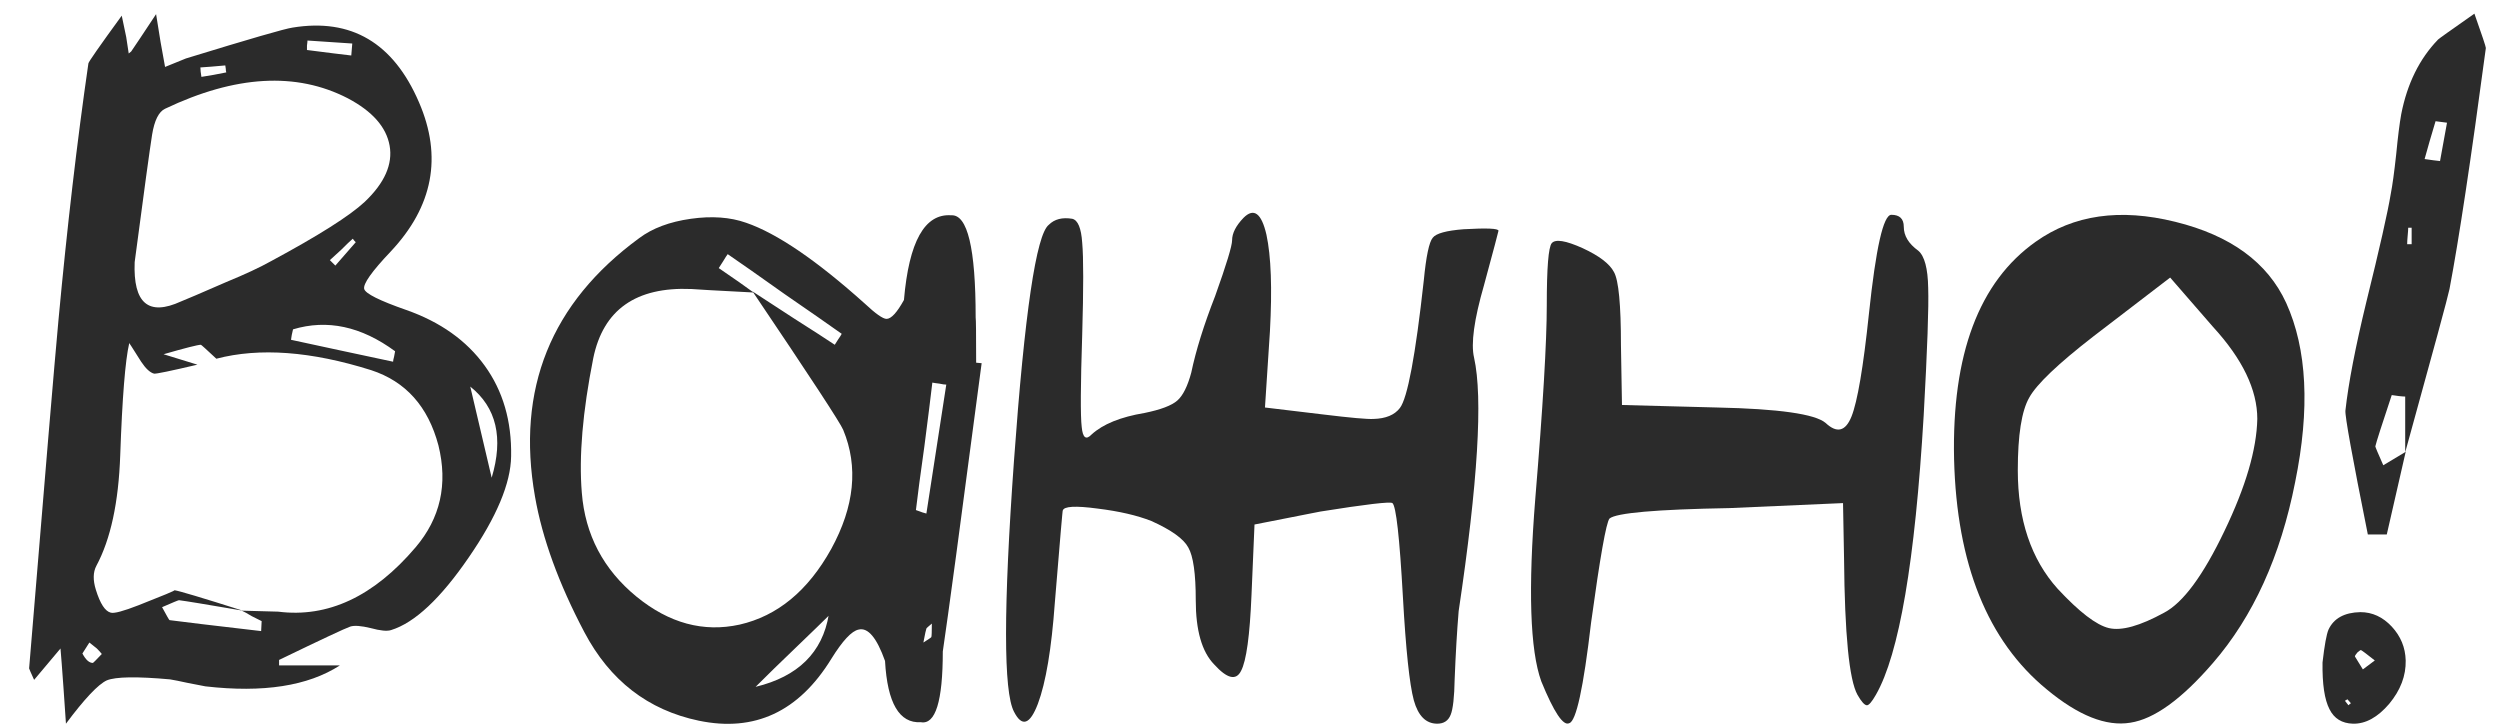
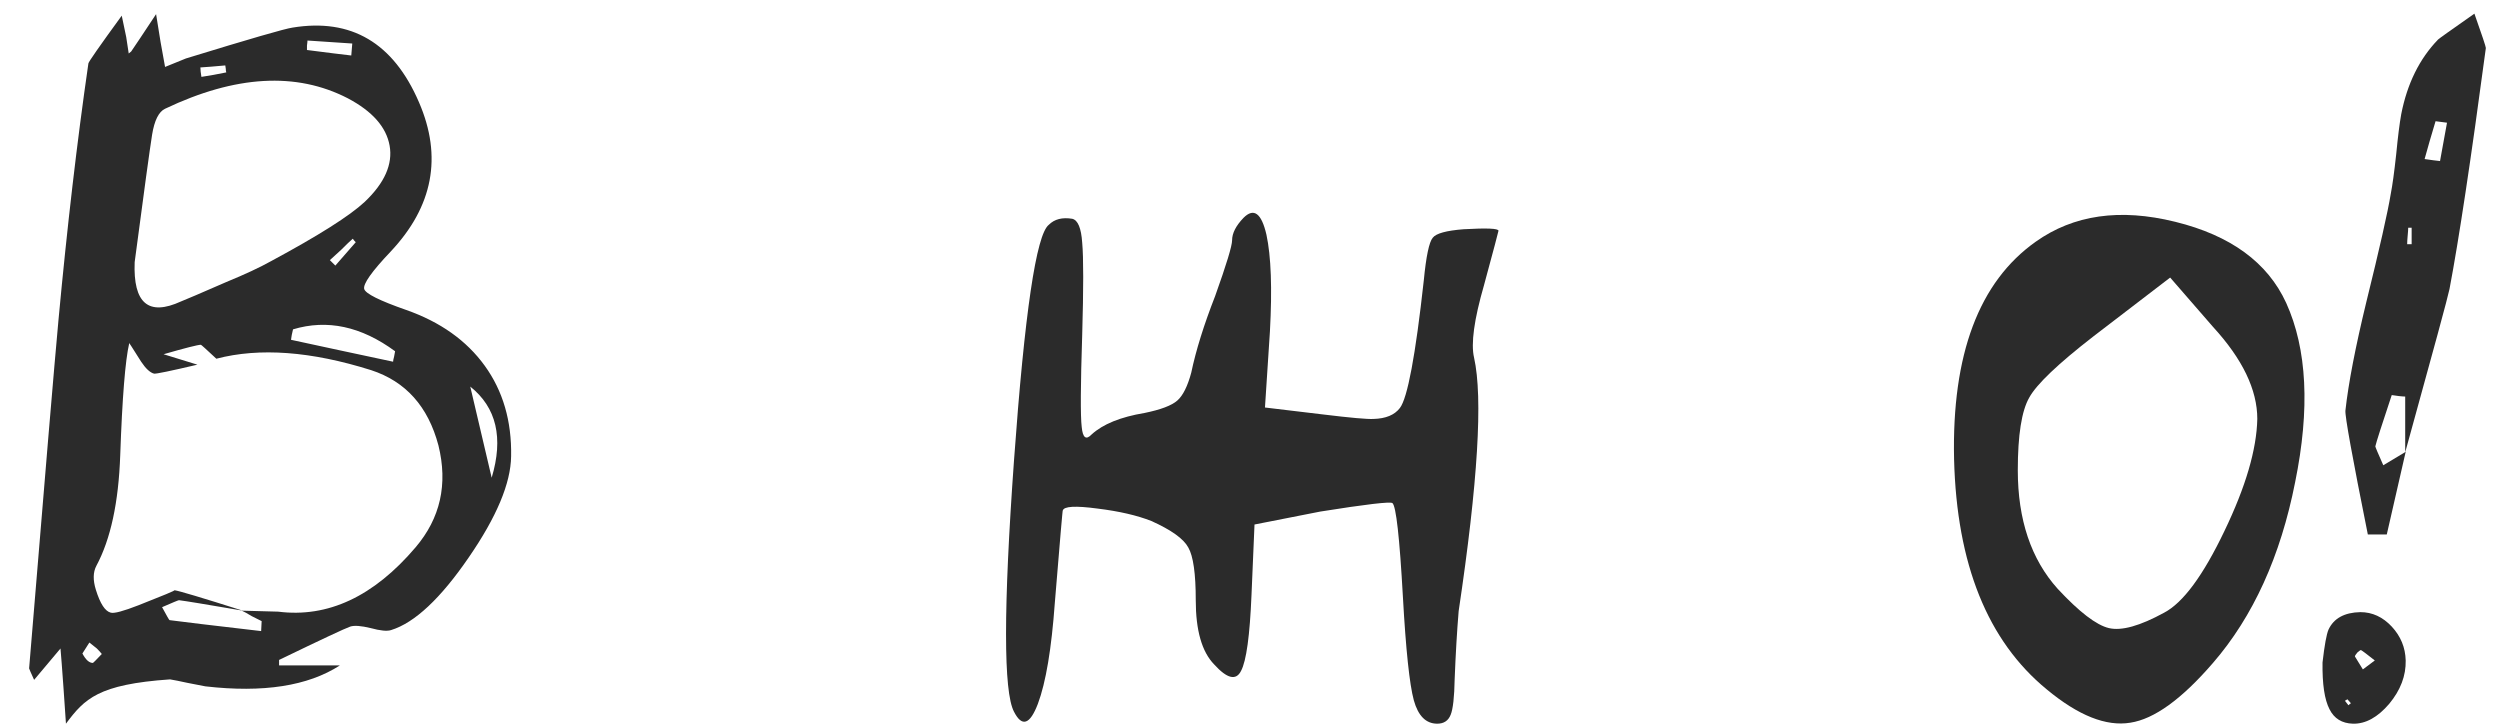
<svg xmlns="http://www.w3.org/2000/svg" width="76" height="22" viewBox="0 0 76 22" fill="none">
-   <path d="M10.815 7.363C10.805 7.353 10.79 7.338 10.77 7.317C10.749 7.287 10.734 7.267 10.724 7.257C10.643 7.327 10.527 7.438 10.376 7.59C10.225 7.731 10.109 7.837 10.028 7.908C10.098 7.978 10.154 8.034 10.194 8.074C10.336 7.913 10.543 7.676 10.815 7.363ZM6.092 2.05C6.092 2.12 6.102 2.216 6.123 2.337C6.193 2.327 6.314 2.307 6.486 2.277C6.647 2.247 6.778 2.221 6.879 2.201C6.869 2.171 6.864 2.136 6.864 2.095C6.854 2.045 6.849 2.009 6.849 1.989C6.516 2.02 6.264 2.04 6.092 2.05ZM2.717 19.533C2.576 19.755 2.505 19.866 2.505 19.866C2.606 20.058 2.712 20.153 2.823 20.153C2.833 20.153 2.924 20.062 3.095 19.881C3.065 19.84 3.014 19.785 2.944 19.714C2.853 19.644 2.777 19.583 2.717 19.533ZM10.709 1.323C10.114 1.283 9.66 1.253 9.347 1.232C9.347 1.263 9.342 1.313 9.332 1.384C9.332 1.444 9.332 1.49 9.332 1.52C9.957 1.601 10.406 1.656 10.679 1.687L10.709 1.323ZM14.947 14.523C15.31 13.312 15.094 12.388 14.296 11.752C14.448 12.408 14.665 13.332 14.947 14.523ZM8.908 10.012C8.877 10.133 8.857 10.239 8.847 10.33C9.221 10.41 9.735 10.521 10.391 10.663C11.138 10.824 11.658 10.935 11.95 10.996C11.95 10.965 11.96 10.915 11.98 10.844C11.991 10.774 12.001 10.718 12.011 10.678C10.981 9.921 9.947 9.699 8.908 10.012ZM4.094 7.968C4.044 9.22 4.513 9.618 5.502 9.164C5.633 9.114 6.092 8.917 6.879 8.574C7.444 8.342 7.899 8.13 8.242 7.938C9.685 7.161 10.633 6.561 11.087 6.137C11.693 5.562 11.945 4.991 11.844 4.426C11.743 3.861 11.319 3.382 10.573 2.988C9.009 2.181 7.157 2.287 5.018 3.306C4.826 3.397 4.695 3.659 4.624 4.093C4.553 4.537 4.377 5.829 4.094 7.968ZM6.577 10.905C6.274 10.622 6.118 10.481 6.107 10.481C6.017 10.481 5.638 10.577 4.972 10.769C5.204 10.839 5.547 10.945 6.001 11.086C5.184 11.278 4.745 11.369 4.685 11.359C4.563 11.329 4.432 11.207 4.291 10.996C4.019 10.562 3.897 10.375 3.928 10.435C3.807 10.96 3.716 12.095 3.655 13.841C3.605 15.274 3.363 16.394 2.929 17.202C2.828 17.393 2.823 17.636 2.914 17.928C3.045 18.352 3.196 18.584 3.368 18.625C3.469 18.655 3.751 18.579 4.215 18.398C4.962 18.105 5.325 17.953 5.305 17.943C5.446 17.963 6.138 18.17 7.379 18.564C6.259 18.372 5.613 18.266 5.441 18.246C5.421 18.246 5.25 18.317 4.927 18.458C5.068 18.72 5.144 18.852 5.154 18.852C5.527 18.902 6.456 19.013 7.939 19.185L7.954 18.882C7.894 18.852 7.793 18.801 7.651 18.73C7.52 18.65 7.419 18.594 7.349 18.564C8.045 18.584 8.413 18.594 8.454 18.594C9.967 18.786 11.36 18.135 12.631 16.642C13.388 15.754 13.62 14.719 13.328 13.539C13.015 12.358 12.334 11.596 11.284 11.253C9.458 10.678 7.889 10.562 6.577 10.905ZM10.331 20.229C9.362 20.855 8 21.067 6.244 20.865C6.133 20.845 5.951 20.809 5.699 20.759C5.467 20.708 5.29 20.673 5.169 20.653C4.16 20.562 3.519 20.572 3.247 20.683C2.984 20.804 2.57 21.243 2.005 22C1.985 21.727 1.96 21.364 1.93 20.91C1.889 20.335 1.859 19.936 1.839 19.714C1.405 20.229 1.138 20.547 1.037 20.668C0.936 20.446 0.885 20.33 0.885 20.32C1.36 14.558 1.657 11.026 1.778 9.724C2.041 6.899 2.343 4.3 2.687 1.929C2.687 1.888 3.025 1.404 3.701 0.476C3.741 0.677 3.786 0.894 3.837 1.126C3.877 1.399 3.903 1.565 3.913 1.626C3.963 1.586 3.988 1.565 3.988 1.565C4.099 1.404 4.352 1.026 4.745 0.43C4.836 1.026 4.927 1.56 5.018 2.035C5.421 1.873 5.633 1.787 5.653 1.777C7.591 1.182 8.671 0.869 8.893 0.839C10.679 0.546 11.96 1.303 12.737 3.109C13.454 4.764 13.166 6.278 11.874 7.65C11.299 8.256 11.032 8.634 11.072 8.786C11.113 8.927 11.537 9.139 12.344 9.421C13.383 9.785 14.18 10.35 14.735 11.117C15.29 11.884 15.558 12.802 15.538 13.872C15.527 14.689 15.099 15.713 14.251 16.944C13.393 18.196 12.606 18.932 11.89 19.154C11.769 19.195 11.562 19.174 11.269 19.094C10.976 19.023 10.77 19.008 10.648 19.048C10.497 19.099 9.776 19.437 8.484 20.062C8.484 20.083 8.484 20.113 8.484 20.153C8.484 20.184 8.484 20.209 8.484 20.229H10.331Z" fill="#2B2B2B" />
-   <path d="M28.071 19.533C28.232 19.432 28.313 19.376 28.313 19.366C28.323 19.336 28.328 19.2 28.328 18.957C28.217 19.048 28.162 19.099 28.162 19.109C28.151 19.129 28.121 19.27 28.071 19.533ZM27.844 15.506C28.005 15.567 28.111 15.602 28.162 15.612C28.293 14.745 28.495 13.438 28.767 11.692C28.717 11.692 28.646 11.682 28.555 11.662C28.464 11.652 28.394 11.641 28.343 11.631C28.293 12.065 28.212 12.711 28.101 13.569C27.98 14.427 27.894 15.072 27.844 15.506ZM22.909 8.892C21.739 8.831 21.108 8.796 21.017 8.786C19.332 8.715 18.338 9.416 18.035 10.89C17.712 12.514 17.596 13.877 17.687 14.977C17.788 16.258 18.343 17.313 19.352 18.14C20.341 18.947 21.385 19.23 22.485 18.988C23.636 18.725 24.564 17.959 25.27 16.687C25.977 15.395 26.098 14.19 25.634 13.069C25.553 12.867 24.635 11.465 22.879 8.861C23.162 9.043 23.58 9.315 24.135 9.679C24.69 10.032 25.104 10.299 25.377 10.481C25.397 10.451 25.432 10.395 25.482 10.315C25.533 10.244 25.568 10.188 25.588 10.148C25.205 9.875 24.625 9.472 23.848 8.937C23.081 8.392 22.506 7.988 22.122 7.726C22.092 7.766 22.046 7.837 21.986 7.938C21.925 8.029 21.88 8.099 21.85 8.15C22.324 8.473 22.677 8.72 22.909 8.892ZM25.21 18.7C25.038 18.872 24.7 19.2 24.196 19.684C23.721 20.138 23.313 20.537 22.97 20.88C24.261 20.567 25.003 19.835 25.195 18.685L25.21 18.7ZM29.842 11.041C29.206 15.875 28.812 18.796 28.661 19.805C28.661 21.319 28.439 22.035 27.995 21.955C27.339 21.995 26.976 21.374 26.905 20.093C26.653 19.386 26.386 19.069 26.103 19.139C25.891 19.18 25.614 19.477 25.27 20.032C24.282 21.637 22.939 22.262 21.244 21.909C19.7 21.586 18.54 20.688 17.763 19.215C16.986 17.741 16.486 16.369 16.264 15.098C15.689 11.828 16.744 9.209 19.428 7.242C19.831 6.939 20.356 6.742 21.002 6.651C21.638 6.561 22.198 6.601 22.682 6.772C23.621 7.095 24.822 7.913 26.285 9.225C26.618 9.537 26.84 9.694 26.951 9.694C27.092 9.694 27.269 9.502 27.48 9.119C27.632 7.343 28.111 6.485 28.919 6.545C29.413 6.515 29.66 7.549 29.66 9.648C29.67 9.699 29.675 10.158 29.675 11.026C29.706 11.026 29.761 11.031 29.842 11.041Z" fill="#2B2B2B" />
+   <path d="M10.815 7.363C10.805 7.353 10.79 7.338 10.77 7.317C10.749 7.287 10.734 7.267 10.724 7.257C10.643 7.327 10.527 7.438 10.376 7.59C10.225 7.731 10.109 7.837 10.028 7.908C10.098 7.978 10.154 8.034 10.194 8.074C10.336 7.913 10.543 7.676 10.815 7.363ZM6.092 2.05C6.092 2.12 6.102 2.216 6.123 2.337C6.193 2.327 6.314 2.307 6.486 2.277C6.647 2.247 6.778 2.221 6.879 2.201C6.869 2.171 6.864 2.136 6.864 2.095C6.854 2.045 6.849 2.009 6.849 1.989C6.516 2.02 6.264 2.04 6.092 2.05ZM2.717 19.533C2.576 19.755 2.505 19.866 2.505 19.866C2.606 20.058 2.712 20.153 2.823 20.153C2.833 20.153 2.924 20.062 3.095 19.881C3.065 19.84 3.014 19.785 2.944 19.714C2.853 19.644 2.777 19.583 2.717 19.533ZM10.709 1.323C10.114 1.283 9.66 1.253 9.347 1.232C9.347 1.263 9.342 1.313 9.332 1.384C9.332 1.444 9.332 1.49 9.332 1.52C9.957 1.601 10.406 1.656 10.679 1.687L10.709 1.323ZM14.947 14.523C15.31 13.312 15.094 12.388 14.296 11.752C14.448 12.408 14.665 13.332 14.947 14.523ZM8.908 10.012C8.877 10.133 8.857 10.239 8.847 10.33C9.221 10.41 9.735 10.521 10.391 10.663C11.138 10.824 11.658 10.935 11.95 10.996C11.95 10.965 11.96 10.915 11.98 10.844C11.991 10.774 12.001 10.718 12.011 10.678C10.981 9.921 9.947 9.699 8.908 10.012ZM4.094 7.968C4.044 9.22 4.513 9.618 5.502 9.164C5.633 9.114 6.092 8.917 6.879 8.574C7.444 8.342 7.899 8.13 8.242 7.938C9.685 7.161 10.633 6.561 11.087 6.137C11.693 5.562 11.945 4.991 11.844 4.426C11.743 3.861 11.319 3.382 10.573 2.988C9.009 2.181 7.157 2.287 5.018 3.306C4.826 3.397 4.695 3.659 4.624 4.093C4.553 4.537 4.377 5.829 4.094 7.968ZM6.577 10.905C6.274 10.622 6.118 10.481 6.107 10.481C6.017 10.481 5.638 10.577 4.972 10.769C5.204 10.839 5.547 10.945 6.001 11.086C5.184 11.278 4.745 11.369 4.685 11.359C4.563 11.329 4.432 11.207 4.291 10.996C4.019 10.562 3.897 10.375 3.928 10.435C3.807 10.96 3.716 12.095 3.655 13.841C3.605 15.274 3.363 16.394 2.929 17.202C2.828 17.393 2.823 17.636 2.914 17.928C3.045 18.352 3.196 18.584 3.368 18.625C3.469 18.655 3.751 18.579 4.215 18.398C4.962 18.105 5.325 17.953 5.305 17.943C5.446 17.963 6.138 18.17 7.379 18.564C6.259 18.372 5.613 18.266 5.441 18.246C5.421 18.246 5.25 18.317 4.927 18.458C5.068 18.72 5.144 18.852 5.154 18.852C5.527 18.902 6.456 19.013 7.939 19.185L7.954 18.882C7.894 18.852 7.793 18.801 7.651 18.73C7.52 18.65 7.419 18.594 7.349 18.564C8.045 18.584 8.413 18.594 8.454 18.594C9.967 18.786 11.36 18.135 12.631 16.642C13.388 15.754 13.62 14.719 13.328 13.539C13.015 12.358 12.334 11.596 11.284 11.253C9.458 10.678 7.889 10.562 6.577 10.905ZM10.331 20.229C9.362 20.855 8 21.067 6.244 20.865C6.133 20.845 5.951 20.809 5.699 20.759C5.467 20.708 5.29 20.673 5.169 20.653C2.984 20.804 2.57 21.243 2.005 22C1.985 21.727 1.96 21.364 1.93 20.91C1.889 20.335 1.859 19.936 1.839 19.714C1.405 20.229 1.138 20.547 1.037 20.668C0.936 20.446 0.885 20.33 0.885 20.32C1.36 14.558 1.657 11.026 1.778 9.724C2.041 6.899 2.343 4.3 2.687 1.929C2.687 1.888 3.025 1.404 3.701 0.476C3.741 0.677 3.786 0.894 3.837 1.126C3.877 1.399 3.903 1.565 3.913 1.626C3.963 1.586 3.988 1.565 3.988 1.565C4.099 1.404 4.352 1.026 4.745 0.43C4.836 1.026 4.927 1.56 5.018 2.035C5.421 1.873 5.633 1.787 5.653 1.777C7.591 1.182 8.671 0.869 8.893 0.839C10.679 0.546 11.96 1.303 12.737 3.109C13.454 4.764 13.166 6.278 11.874 7.65C11.299 8.256 11.032 8.634 11.072 8.786C11.113 8.927 11.537 9.139 12.344 9.421C13.383 9.785 14.18 10.35 14.735 11.117C15.29 11.884 15.558 12.802 15.538 13.872C15.527 14.689 15.099 15.713 14.251 16.944C13.393 18.196 12.606 18.932 11.89 19.154C11.769 19.195 11.562 19.174 11.269 19.094C10.976 19.023 10.77 19.008 10.648 19.048C10.497 19.099 9.776 19.437 8.484 20.062C8.484 20.083 8.484 20.113 8.484 20.153C8.484 20.184 8.484 20.209 8.484 20.229H10.331Z" fill="#2B2B2B" />
  <path d="M43.556 7.227C43.657 7.095 43.969 7.01 44.494 6.969C45.2 6.929 45.554 6.944 45.554 7.015C45.554 7.035 45.407 7.585 45.115 8.665C44.812 9.714 44.711 10.451 44.812 10.874C45.084 12.095 44.928 14.664 44.343 18.579C44.292 19.195 44.252 19.881 44.222 20.638C44.212 21.193 44.171 21.556 44.101 21.727C44.03 21.909 43.894 22 43.692 22C43.349 22 43.112 21.763 42.98 21.289C42.849 20.804 42.738 19.755 42.648 18.14C42.547 16.334 42.441 15.385 42.33 15.294C42.259 15.244 41.527 15.33 40.135 15.552L38.137 15.945L38.046 18.08C37.995 19.321 37.889 20.093 37.728 20.395C37.577 20.698 37.304 20.633 36.911 20.199C36.537 19.815 36.351 19.164 36.351 18.246C36.351 17.439 36.275 16.904 36.123 16.642C35.982 16.379 35.609 16.112 35.003 15.839C34.569 15.668 34.025 15.542 33.369 15.461C32.693 15.37 32.339 15.39 32.309 15.521C32.309 15.421 32.228 16.354 32.067 18.322C31.966 19.724 31.794 20.749 31.552 21.395C31.31 22.03 31.068 22.111 30.826 21.637C30.503 21.031 30.503 18.483 30.826 13.993C31.149 9.512 31.502 7.126 31.885 6.833C32.057 6.661 32.294 6.601 32.597 6.651C32.768 6.692 32.869 6.934 32.899 7.378C32.94 7.832 32.94 8.765 32.899 10.178C32.849 11.712 32.844 12.646 32.884 12.979C32.915 13.312 33.016 13.387 33.187 13.206C33.53 12.893 34.065 12.676 34.791 12.555C35.286 12.454 35.619 12.328 35.791 12.176C35.962 12.025 36.103 11.742 36.214 11.329C36.356 10.652 36.598 9.875 36.941 8.998C37.284 8.039 37.456 7.474 37.456 7.302C37.456 7.09 37.572 6.863 37.804 6.621C38.117 6.308 38.349 6.48 38.5 7.136C38.641 7.792 38.677 8.771 38.606 10.072L38.455 12.388L40.226 12.6C41.053 12.701 41.563 12.746 41.754 12.736C42.128 12.726 42.395 12.615 42.557 12.403C42.789 12.101 43.031 10.809 43.283 8.528C43.354 7.792 43.445 7.358 43.556 7.227Z" fill="#2B2B2B" />
-   <path d="M57.875 6.894C57.875 7.166 58.021 7.408 58.314 7.62C58.506 7.782 58.607 8.16 58.617 8.755C58.637 9.32 58.592 10.612 58.48 12.63C58.218 17.06 57.734 19.891 57.027 21.122C56.906 21.334 56.815 21.44 56.755 21.44C56.684 21.44 56.588 21.334 56.467 21.122C56.215 20.668 56.079 19.285 56.059 16.975L56.028 15.294L52.577 15.446C50.347 15.486 49.131 15.592 48.929 15.764C48.828 15.885 48.642 16.939 48.369 18.927C48.137 20.915 47.915 21.934 47.703 21.985C47.522 22.076 47.239 21.652 46.855 20.713C46.512 19.765 46.452 17.908 46.674 15.143C46.906 12.348 47.022 10.395 47.022 9.285C47.022 8.145 47.072 7.514 47.173 7.393C47.284 7.262 47.597 7.312 48.112 7.544C48.616 7.777 48.934 8.019 49.065 8.271C49.207 8.523 49.277 9.265 49.277 10.496L49.308 12.312L52.199 12.388C54.076 12.428 55.176 12.585 55.498 12.857C55.842 13.18 56.104 13.115 56.286 12.661C56.467 12.207 56.644 11.167 56.815 9.542C57.027 7.534 57.254 6.53 57.497 6.53C57.749 6.53 57.875 6.651 57.875 6.894Z" fill="#2B2B2B" />
  <path d="M64.111 19.094C64.495 19.185 65.055 19.028 65.791 18.625C66.367 18.322 66.977 17.494 67.623 16.142C68.269 14.8 68.602 13.665 68.622 12.736C68.622 11.848 68.173 10.915 67.275 9.936L65.973 8.438L63.642 10.224C62.562 11.061 61.911 11.682 61.69 12.085C61.457 12.489 61.341 13.226 61.341 14.295C61.341 15.799 61.745 17 62.552 17.898C63.208 18.604 63.728 19.003 64.111 19.094ZM66.124 6.742C67.81 7.156 68.935 7.978 69.5 9.209C70.136 10.612 70.227 12.428 69.772 14.659C69.329 16.909 68.496 18.741 67.275 20.153C66.326 21.253 65.489 21.859 64.762 21.97C64.026 22.091 63.178 21.753 62.219 20.956C60.423 19.482 59.484 17.151 59.404 13.962C59.333 10.774 60.161 8.569 61.886 7.348C63.037 6.53 64.449 6.328 66.124 6.742Z" fill="#2B2B2B" />
  <path d="M71.392 21.44C71.422 21.41 71.448 21.39 71.468 21.379C71.407 21.309 71.372 21.268 71.362 21.258C71.362 21.258 71.337 21.273 71.286 21.304C71.296 21.314 71.332 21.359 71.392 21.44ZM72.194 20.078C71.952 19.886 71.811 19.78 71.77 19.76C71.76 19.76 71.725 19.785 71.665 19.835C71.614 19.896 71.589 19.936 71.589 19.956C71.609 19.987 71.69 20.118 71.831 20.35C71.902 20.3 72.023 20.209 72.194 20.078ZM70.605 20.138C70.665 19.613 70.726 19.28 70.787 19.139C70.948 18.796 71.271 18.619 71.755 18.609C72.119 18.609 72.436 18.756 72.709 19.048C72.981 19.341 73.123 19.684 73.133 20.078C73.143 20.542 72.976 20.981 72.633 21.395C72.28 21.808 71.912 22.01 71.528 22C71.195 21.99 70.958 21.844 70.817 21.561C70.665 21.268 70.595 20.794 70.605 20.138ZM73.314 6.924C73.264 6.924 73.229 6.924 73.209 6.924C73.209 6.974 73.204 7.055 73.193 7.166C73.183 7.277 73.178 7.363 73.178 7.423C73.239 7.423 73.284 7.423 73.314 7.423V6.924ZM74.389 3.73C74.319 3.72 74.203 3.705 74.041 3.685C73.91 4.118 73.799 4.502 73.708 4.835C73.91 4.865 74.066 4.885 74.177 4.896L74.389 3.73ZM73.133 13.735C72.78 15.279 72.588 16.117 72.558 16.248H71.982C71.508 13.887 71.281 12.63 71.301 12.479C71.392 11.652 71.604 10.552 71.937 9.179C72.341 7.544 72.588 6.45 72.679 5.895C72.729 5.642 72.785 5.239 72.845 4.684C72.896 4.159 72.946 3.755 72.997 3.473C73.178 2.544 73.552 1.787 74.117 1.202C74.147 1.172 74.515 0.91 75.222 0.415C75.454 1.071 75.57 1.419 75.57 1.459C75.116 4.86 74.747 7.302 74.465 8.786C74.424 8.998 73.975 10.652 73.118 13.751V12.055C73.077 12.055 73.012 12.05 72.921 12.04C72.83 12.03 72.759 12.02 72.709 12.01C72.406 12.918 72.24 13.438 72.21 13.569C72.21 13.589 72.29 13.781 72.452 14.144L73.133 13.735Z" fill="#2B2B2B" />
</svg>